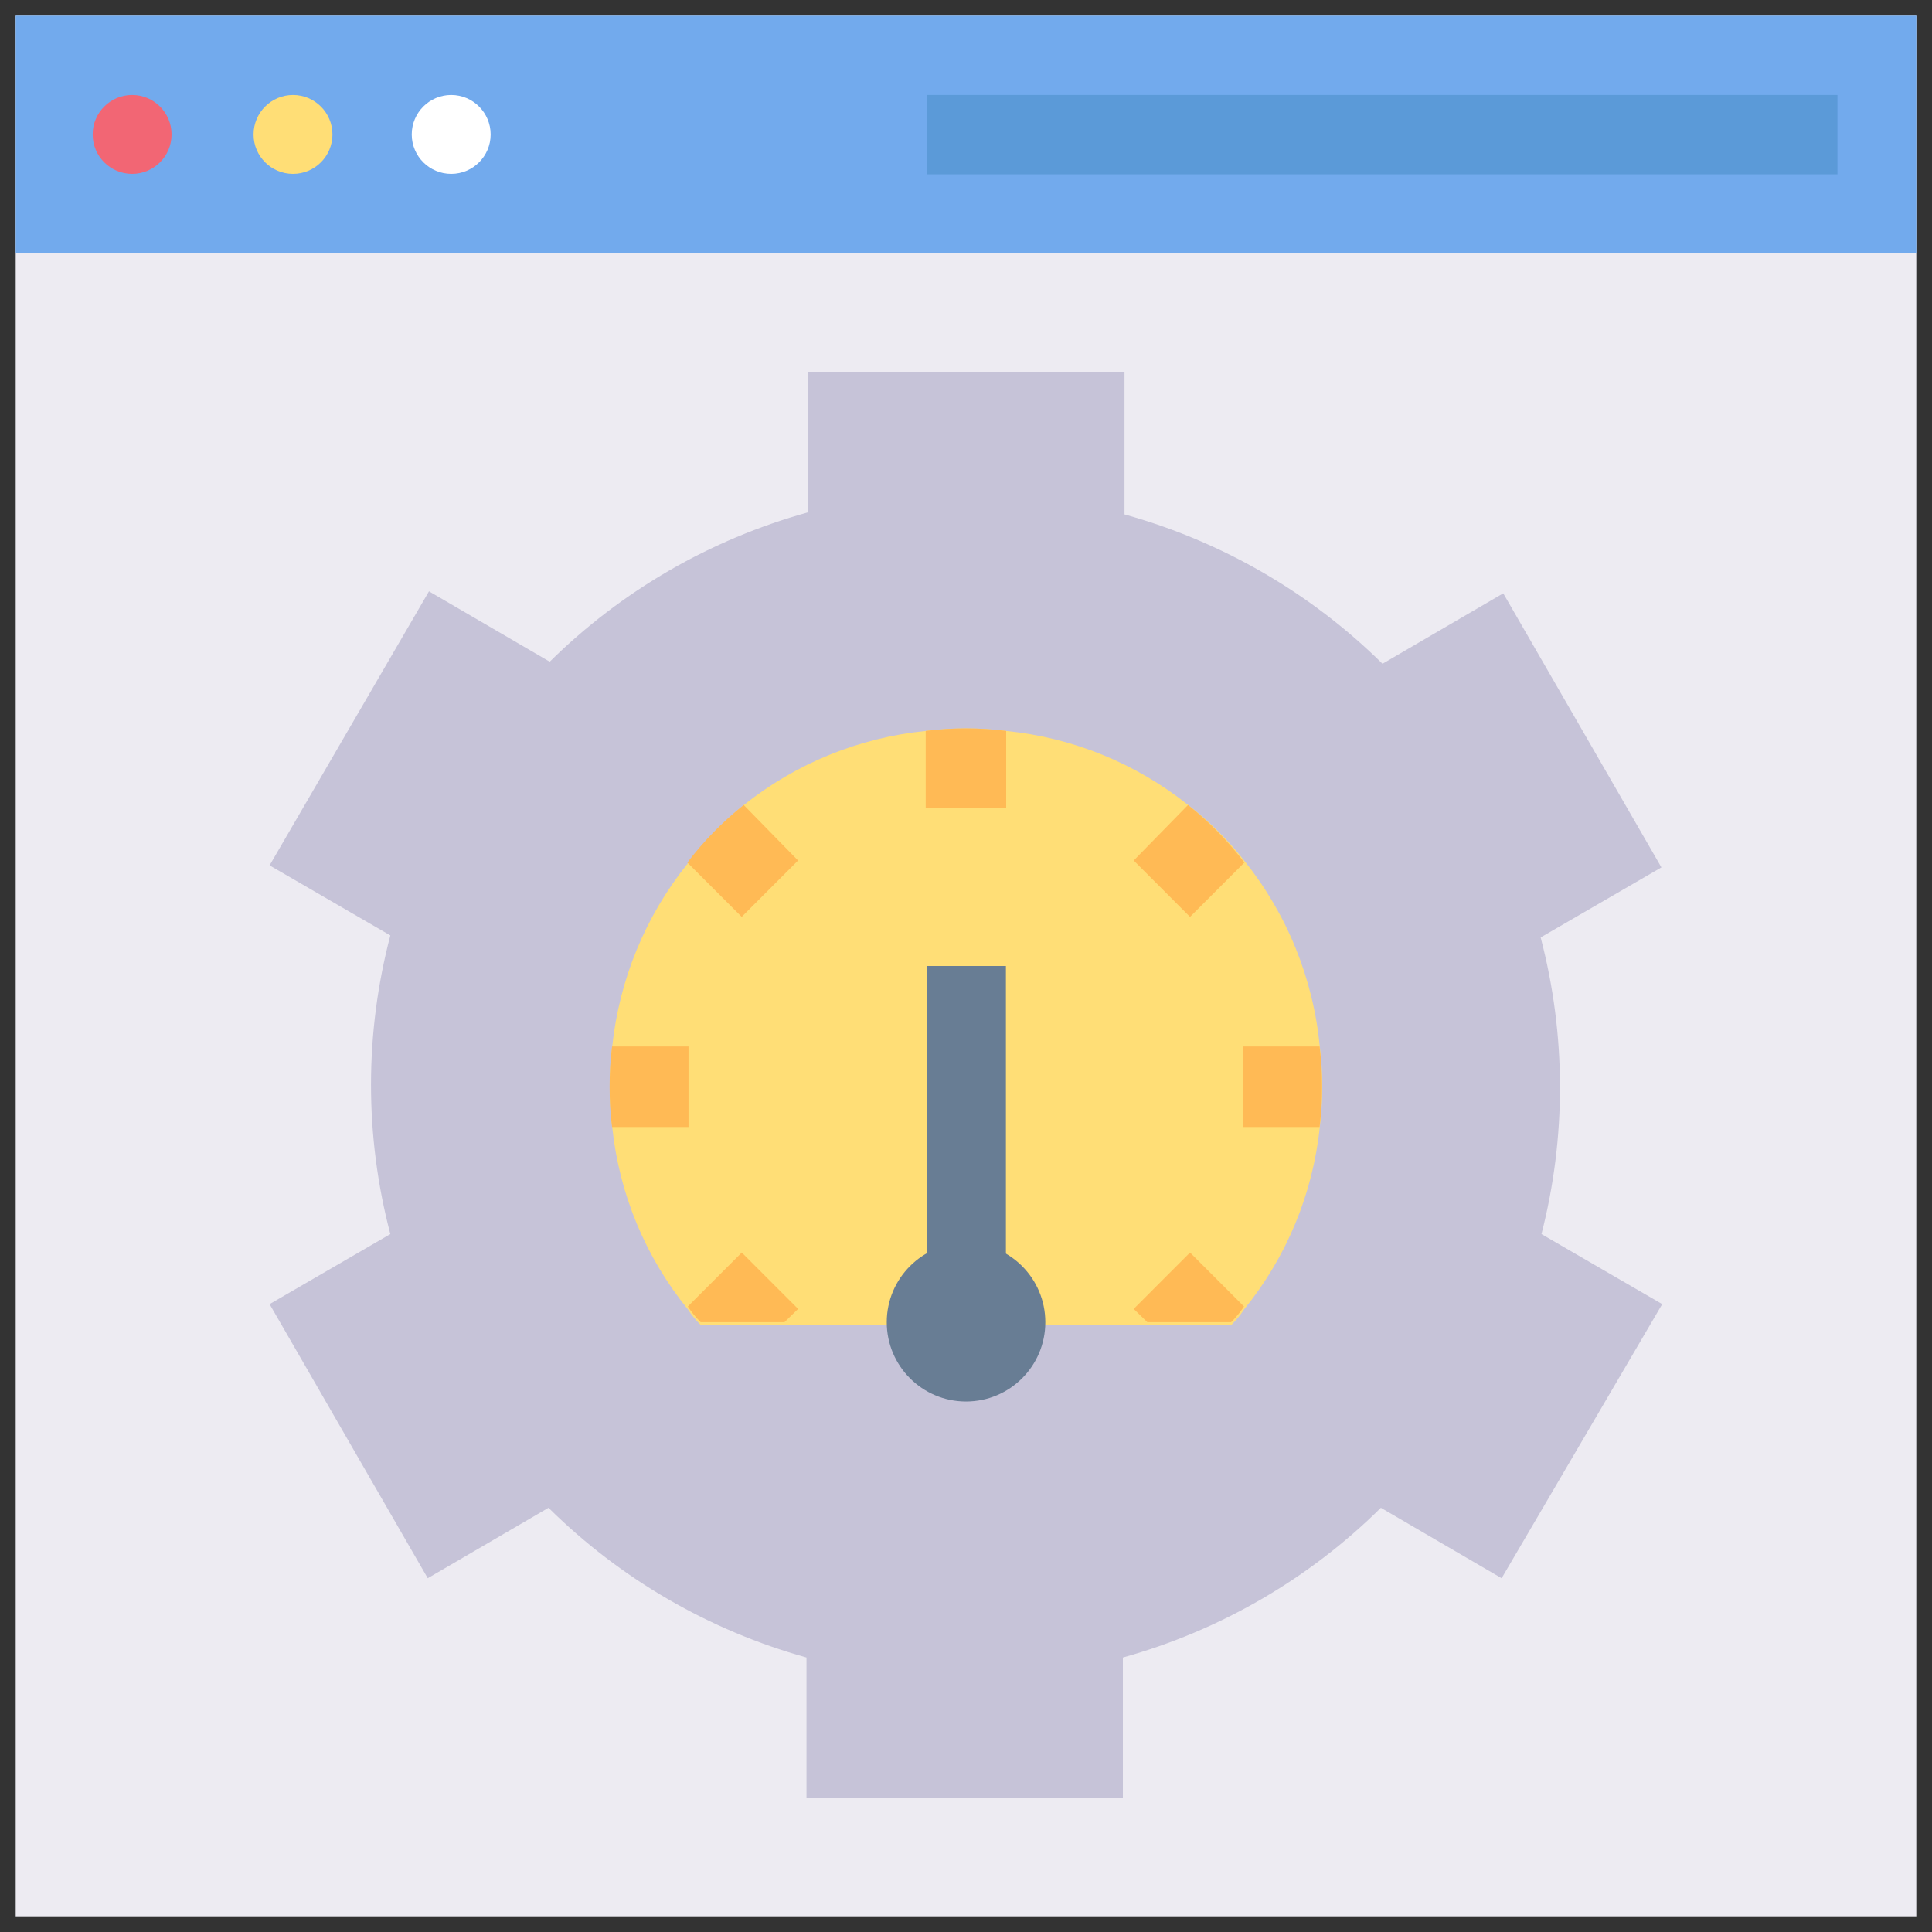
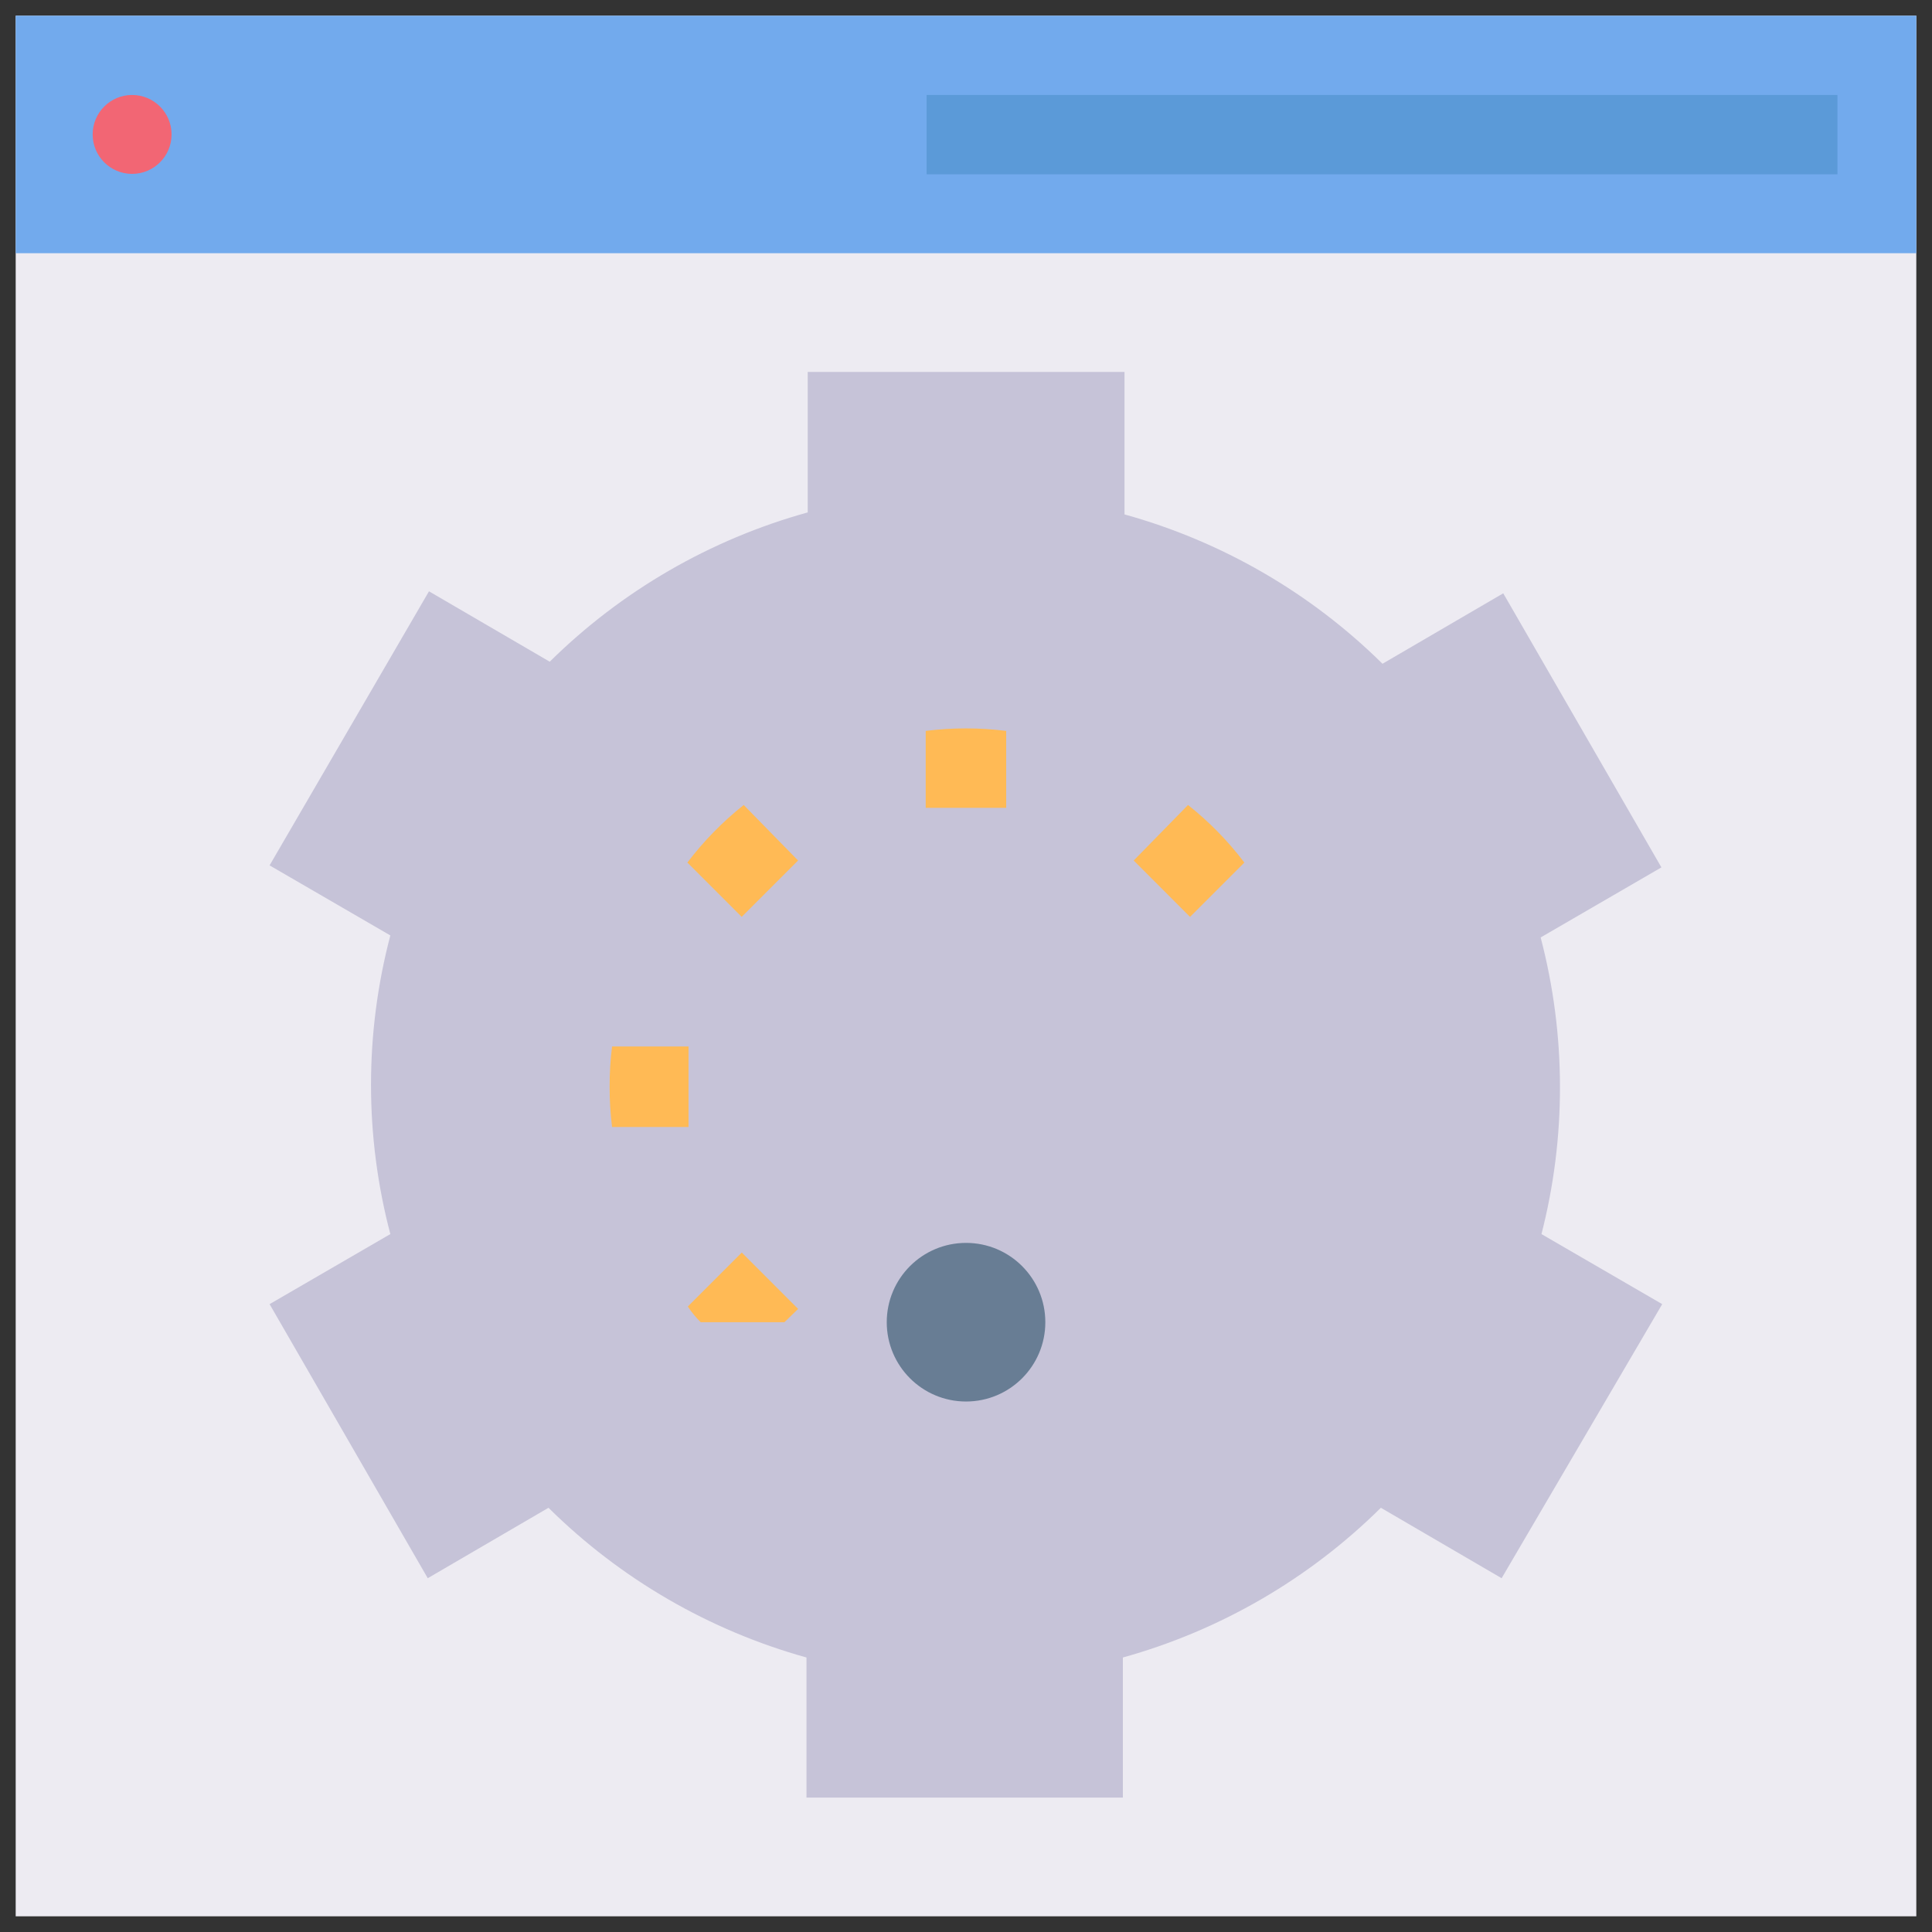
<svg xmlns="http://www.w3.org/2000/svg" width="50" height="50" viewBox="0 0 50 50" fill="none">
  <rect x="0" y="0" width="50" height="50" fill="#333333" stroke="none" />
  <g clip-path="url(#clip0_18202_7725)">
    <path d="M0.406 0.407H49.594V49.594H0.406V0.407Z" fill="#EDEBF2" />
    <path d="M40.372 28.125C40.371 26.821 40.203 25.523 39.872 24.261L42.997 22.448L38.904 15.355L35.779 17.178C33.919 15.341 31.62 14.011 29.102 13.313V9.625H20.904V13.261C18.385 13.959 16.086 15.289 14.227 17.125L11.102 15.303L6.977 22.396L10.102 24.209C9.435 26.742 9.435 29.405 10.102 31.938L6.977 33.751L11.07 40.844L14.195 39.021C16.054 40.861 18.353 42.195 20.872 42.896V46.521H29.06V42.896C31.579 42.195 33.878 40.861 35.737 39.021L38.862 40.844L43.018 33.751L39.893 31.938C40.213 30.692 40.374 29.411 40.372 28.125Z" fill="#C6C3D8" />
    <path d="M0.406 0.407H49.594V6.553H0.406V0.407Z" fill="#72AAED" />
-     <path d="M7.583 4.5C8.147 4.5 8.604 4.043 8.604 3.479C8.604 2.916 8.147 2.458 7.583 2.458C7.02 2.458 6.562 2.916 6.562 3.479C6.562 4.043 7.02 4.5 7.583 4.5Z" fill="#FFDE76" />
    <path d="M3.419 4.5C3.983 4.5 4.44 4.043 4.44 3.479C4.44 2.916 3.983 2.458 3.419 2.458C2.855 2.458 2.398 2.916 2.398 3.479C2.398 4.043 2.855 4.5 3.419 4.5Z" fill="#F26674" />
-     <path d="M11.677 4.5C12.241 4.5 12.698 4.043 12.698 3.479C12.698 2.916 12.241 2.458 11.677 2.458C11.113 2.458 10.656 2.916 10.656 3.479C10.656 4.043 11.113 4.5 11.677 4.5Z" fill="white" />
    <path d="M23.98 2.458H47.553V4.511H23.98V2.458Z" fill="#5B9AD8" />
-     <path d="M34.219 28.125C34.22 28.474 34.199 28.821 34.156 29.167C33.976 30.897 33.295 32.536 32.198 33.886C32.102 34.033 31.99 34.169 31.865 34.292H18.136C18.01 34.169 17.898 34.033 17.802 33.886C16.705 32.536 16.024 30.897 15.844 29.167C15.801 28.821 15.78 28.474 15.781 28.125C15.78 27.777 15.801 27.429 15.844 27.084C16.027 25.353 16.703 23.712 17.792 22.354C18.212 21.788 18.702 21.277 19.25 20.834C20.602 19.755 22.237 19.089 23.958 18.917C24.65 18.83 25.35 18.83 26.042 18.917C27.763 19.089 29.398 19.755 30.75 20.834C31.294 21.254 31.784 21.741 32.208 22.282C33.31 23.659 33.987 25.328 34.156 27.084C34.199 27.429 34.22 27.777 34.219 28.125Z" fill="#FFDE76" />
    <path d="M25.001 36.271C26.135 36.271 27.053 35.352 27.053 34.219C27.053 33.085 26.135 32.166 25.001 32.166C23.868 32.166 22.949 33.085 22.949 34.219C22.949 35.352 23.868 36.271 25.001 36.271Z" fill="#687D94" />
-     <path d="M23.98 25H26.033V34.219H23.98V25Z" fill="#687D94" />
+     <path d="M23.98 25H26.033V34.219V25Z" fill="#687D94" />
    <path d="M17.819 27.083V29.166H15.84C15.797 28.821 15.776 28.473 15.777 28.125C15.776 27.776 15.797 27.429 15.84 27.083H17.819Z" fill="#FFBA55" />
-     <path d="M34.214 28.125C34.215 28.473 34.194 28.821 34.151 29.166H32.172V27.083H34.151C34.194 27.429 34.215 27.776 34.214 28.125Z" fill="#FFBA55" />
    <path d="M20.654 22.27L19.195 23.729L17.789 22.323C18.211 21.767 18.701 21.267 19.247 20.833L20.654 22.27Z" fill="#FFBA55" />
-     <path d="M32.194 33.812C32.098 33.959 31.986 34.095 31.861 34.219H29.694L29.34 33.875L30.798 32.416L32.194 33.812Z" fill="#FFBA55" />
    <path d="M32.204 22.323L30.798 23.729L29.34 22.27L30.746 20.833C31.293 21.267 31.783 21.767 32.204 22.323Z" fill="#FFBA55" />
    <path d="M20.655 33.875L20.301 34.219H18.134C18.009 34.095 17.897 33.959 17.801 33.812L19.197 32.416L20.655 33.875Z" fill="#FFBA55" />
    <path d="M26.04 18.916V20.906H23.957V18.916C24.649 18.829 25.349 18.829 26.04 18.916Z" fill="#FFBA55" />
  </g>
  <defs>
    <clipPath id="clip0_18202_7725">
      <rect width="50" height="50" fill="white" />
    </clipPath>
  </defs>
</svg>